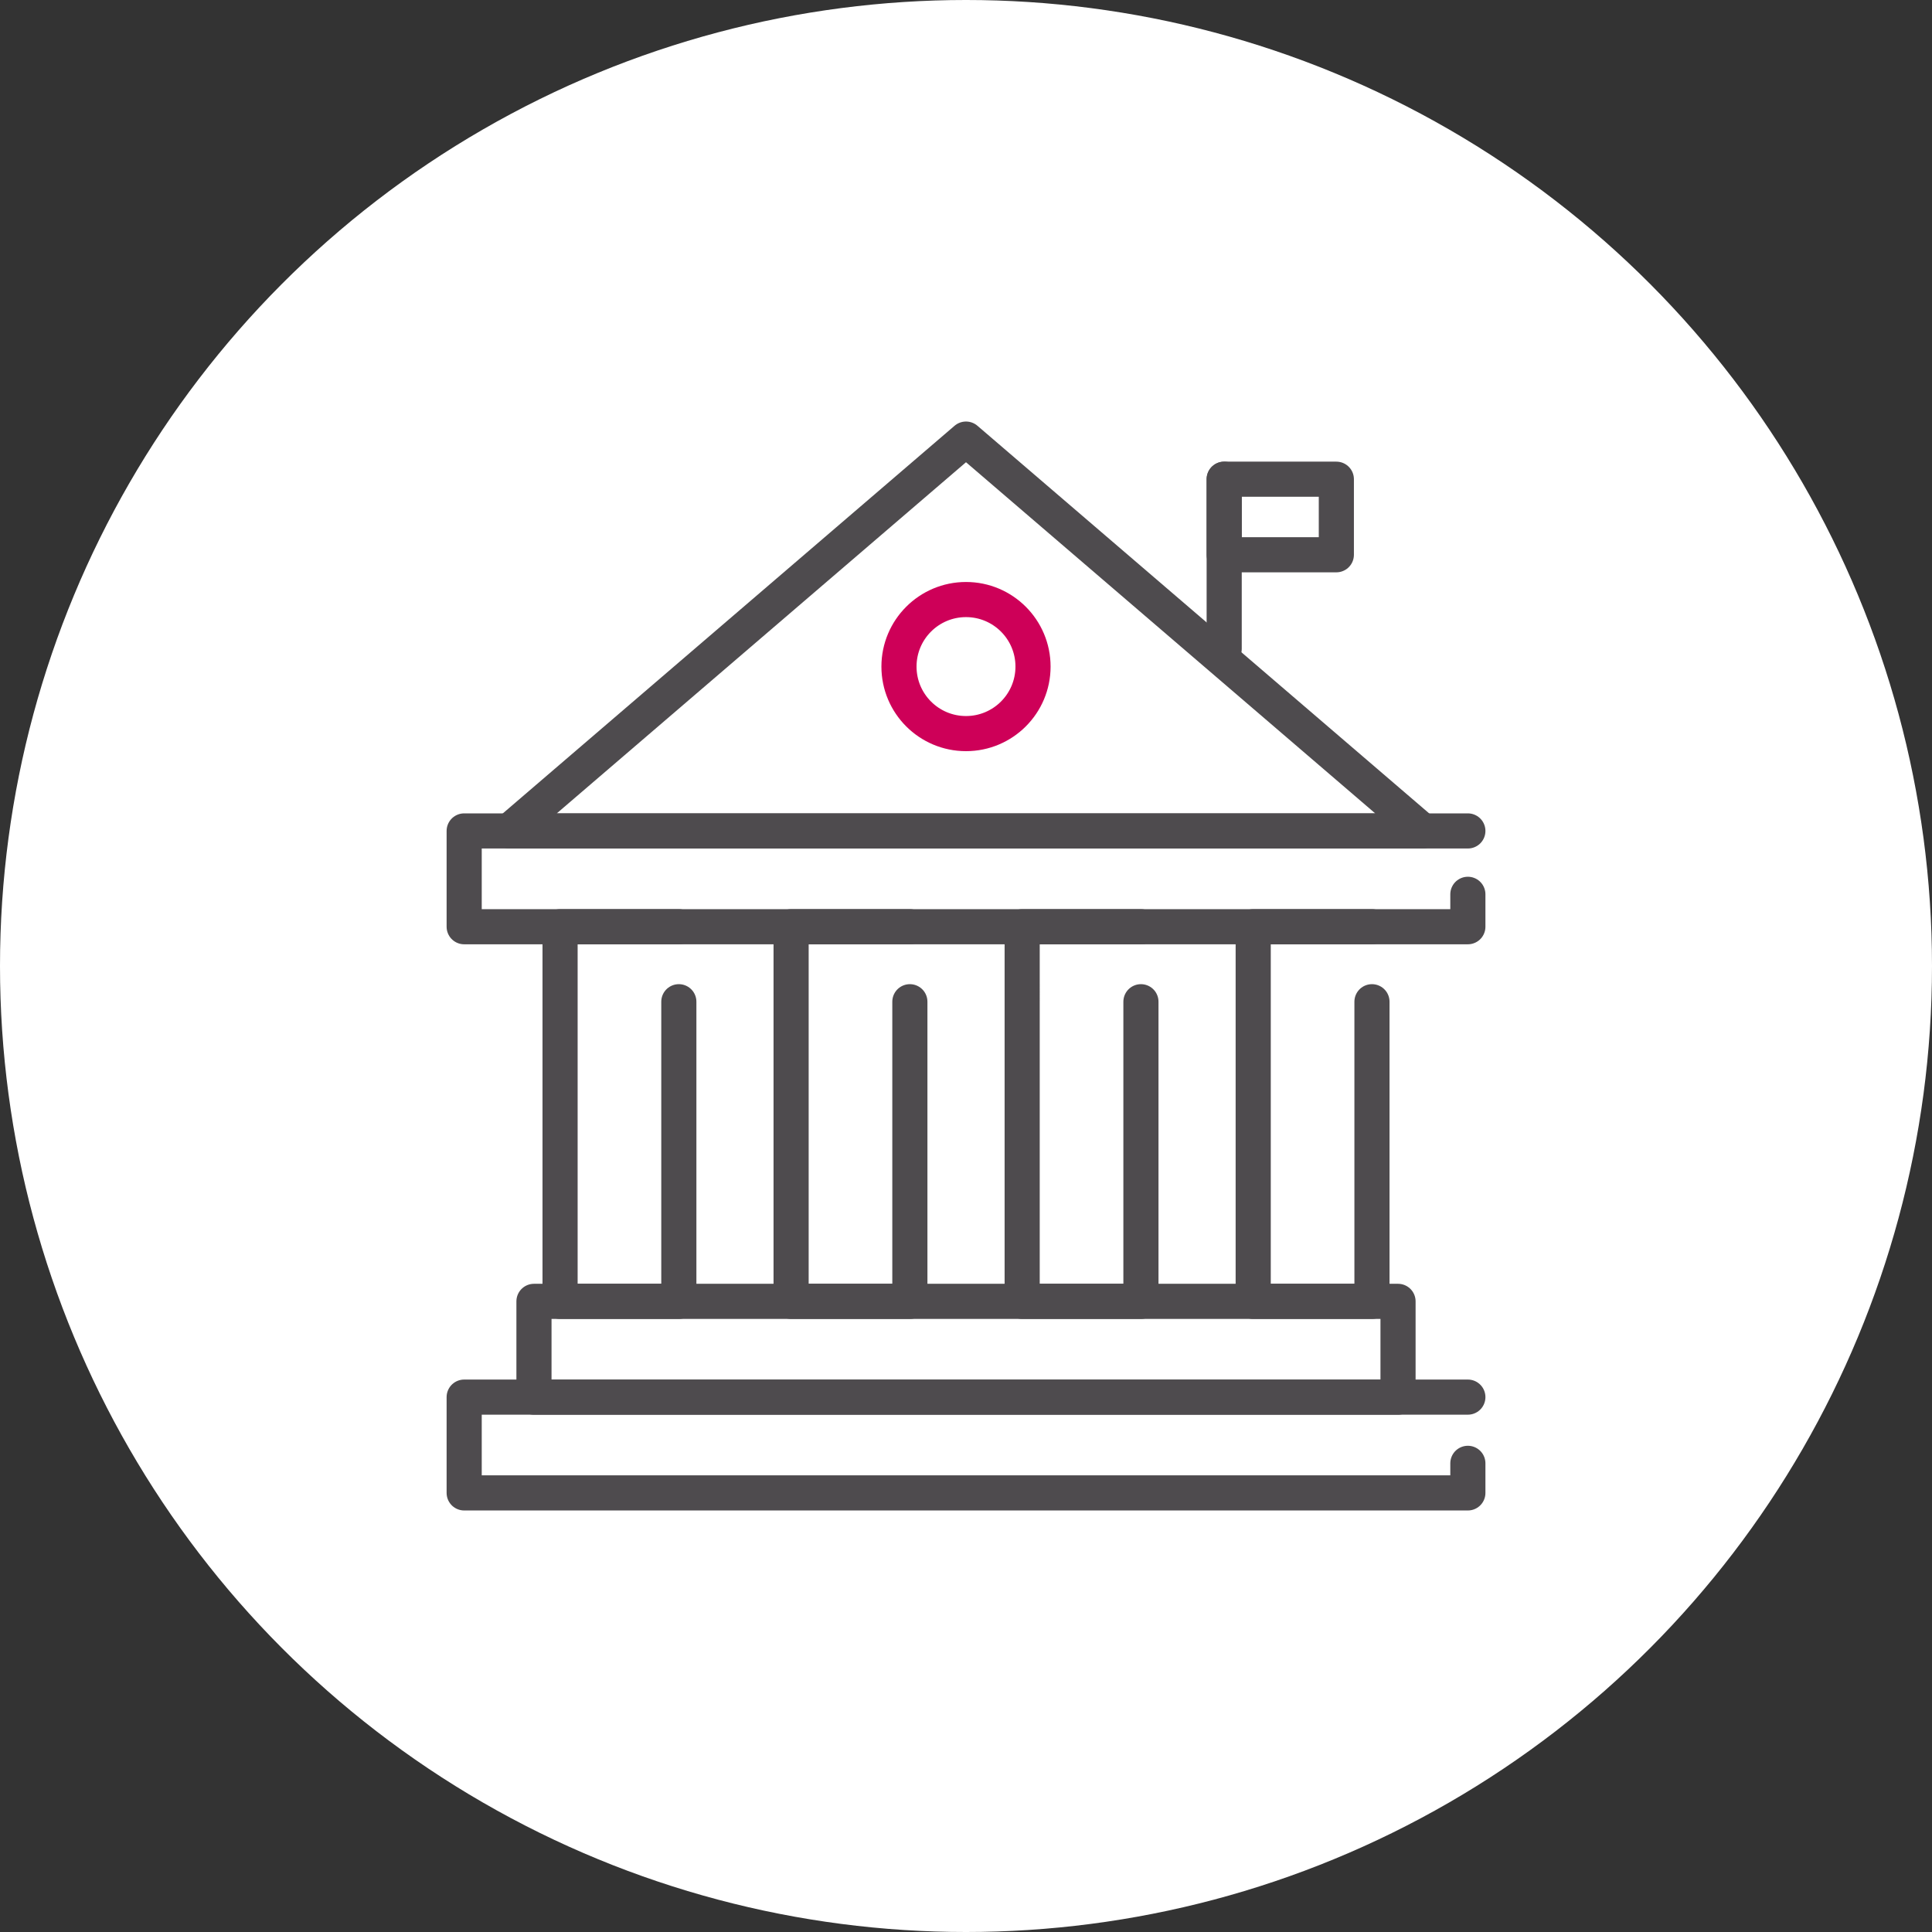
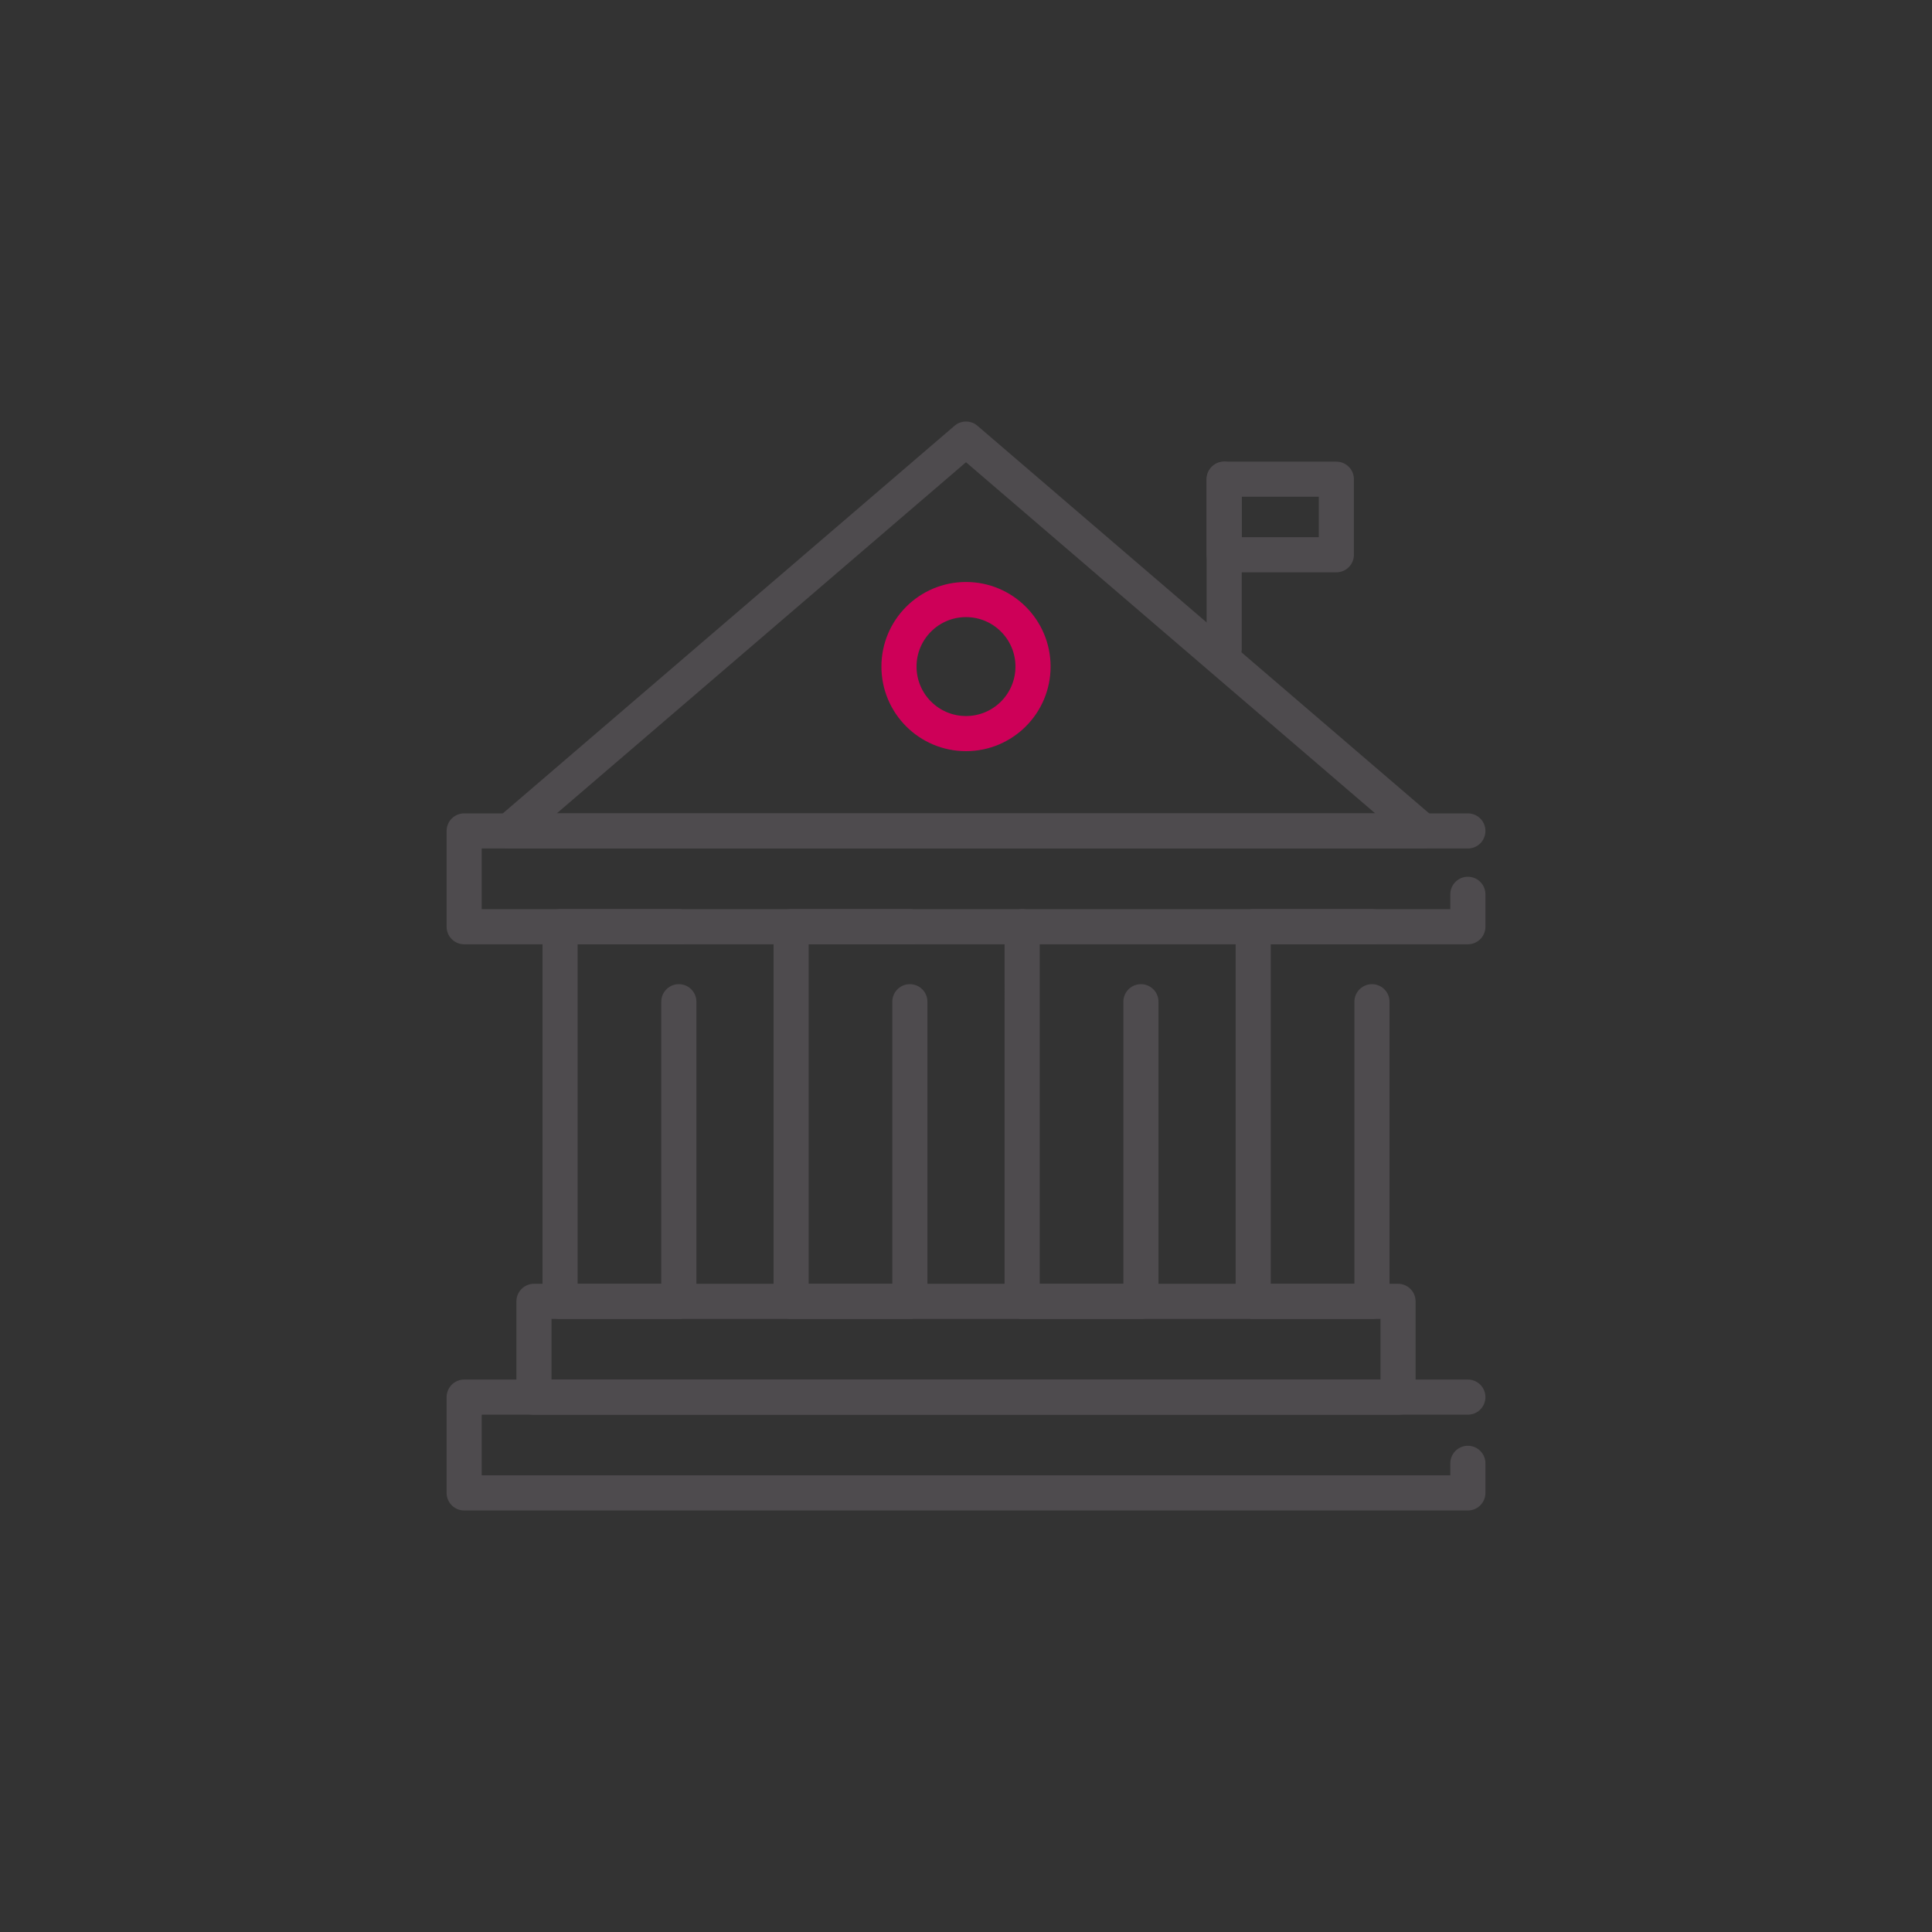
<svg xmlns="http://www.w3.org/2000/svg" width="55" height="55" viewBox="0 0 55 55">
  <rect x="0" y="0" width="55" height="55" fill="#333333" stroke="none" />
  <g id="_04_court" data-name="04_court" transform="translate(-687 -376)">
-     <circle id="Ellipse_21" data-name="Ellipse 21" cx="27.5" cy="27.5" r="27.5" transform="translate(687 376)" fill="#fff" />
    <g id="Group_76" data-name="Group 76" transform="translate(700.214 388.5)">
      <path id="Path_136" data-name="Path 136" d="M28.635,121.117v8.53H25.254V118.982h3.381" transform="translate(-22.524 -105.1)" fill="none" stroke="#4e4b4e" stroke-linecap="round" stroke-linejoin="round" stroke-miterlimit="10" stroke-width="1" />
      <path id="Path_137" data-name="Path 137" d="M83.447,121.117v8.53H80.066V118.982h3.381" transform="translate(-70.759 -105.1)" fill="none" stroke="#4e4b4e" stroke-linecap="round" stroke-linejoin="round" stroke-miterlimit="10" stroke-width="1" />
-       <path id="Path_138" data-name="Path 138" d="M138.259,121.117v8.53h-3.381V118.982h3.381" transform="translate(-118.993 -105.1)" fill="none" stroke="#4e4b4e" stroke-linecap="round" stroke-linejoin="round" stroke-miterlimit="10" stroke-width="1" />
+       <path id="Path_138" data-name="Path 138" d="M138.259,121.117v8.53h-3.381V118.982" transform="translate(-118.993 -105.1)" fill="none" stroke="#4e4b4e" stroke-linecap="round" stroke-linejoin="round" stroke-miterlimit="10" stroke-width="1" />
      <path id="Path_139" data-name="Path 139" d="M193.071,121.117v8.53H189.69V118.982h3.381" transform="translate(-167.228 -105.1)" fill="none" stroke="#4e4b4e" stroke-linecap="round" stroke-linejoin="round" stroke-miterlimit="10" stroke-width="1" />
      <path id="Path_140" data-name="Path 140" d="M31.073,98.06v.923H2.5V96.256H31.073" transform="translate(-2.5 -85.101)" fill="none" stroke="#4e4b4e" stroke-linecap="round" stroke-linejoin="round" stroke-miterlimit="10" stroke-width="1" />
      <rect id="Rectangle_168" data-name="Rectangle 168" width="24.598" height="2.727" transform="translate(1.987 24.547)" fill="none" stroke="#4e4b4e" stroke-linecap="round" stroke-linejoin="round" stroke-miterlimit="10" stroke-width="1" />
      <path id="Path_141" data-name="Path 141" d="M31.073,232.469v.842H2.5v-2.727H31.073" transform="translate(-2.5 -203.311)" fill="none" stroke="#4e4b4e" stroke-linecap="round" stroke-linejoin="round" stroke-miterlimit="10" stroke-width="1" />
      <path id="Path_142" data-name="Path 142" d="M26.214,3.294l-13,11.155h26Z" transform="translate(-11.928 -3.294)" fill="none" stroke="#4e4b4e" stroke-linecap="round" stroke-linejoin="round" stroke-miterlimit="10" stroke-width="1" />
      <circle id="Ellipse_14" data-name="Ellipse 14" cx="1.908" cy="1.908" r="1.908" transform="translate(12.378 4.568)" fill="none" stroke="#ce0058" stroke-linecap="round" stroke-linejoin="round" stroke-miterlimit="10" stroke-width="1" />
      <line id="Line_79" data-name="Line 79" y1="4.828" transform="translate(21.636 1.142)" fill="none" stroke="#4e4b4e" stroke-linecap="round" stroke-miterlimit="10" stroke-width="1" />
      <rect id="Rectangle_169" data-name="Rectangle 169" width="3.193" height="2.151" transform="translate(21.636 1.142)" fill="none" stroke="#4e4b4e" stroke-linecap="round" stroke-linejoin="round" stroke-miterlimit="10" stroke-width="1" />
    </g>
  </g>
</svg>